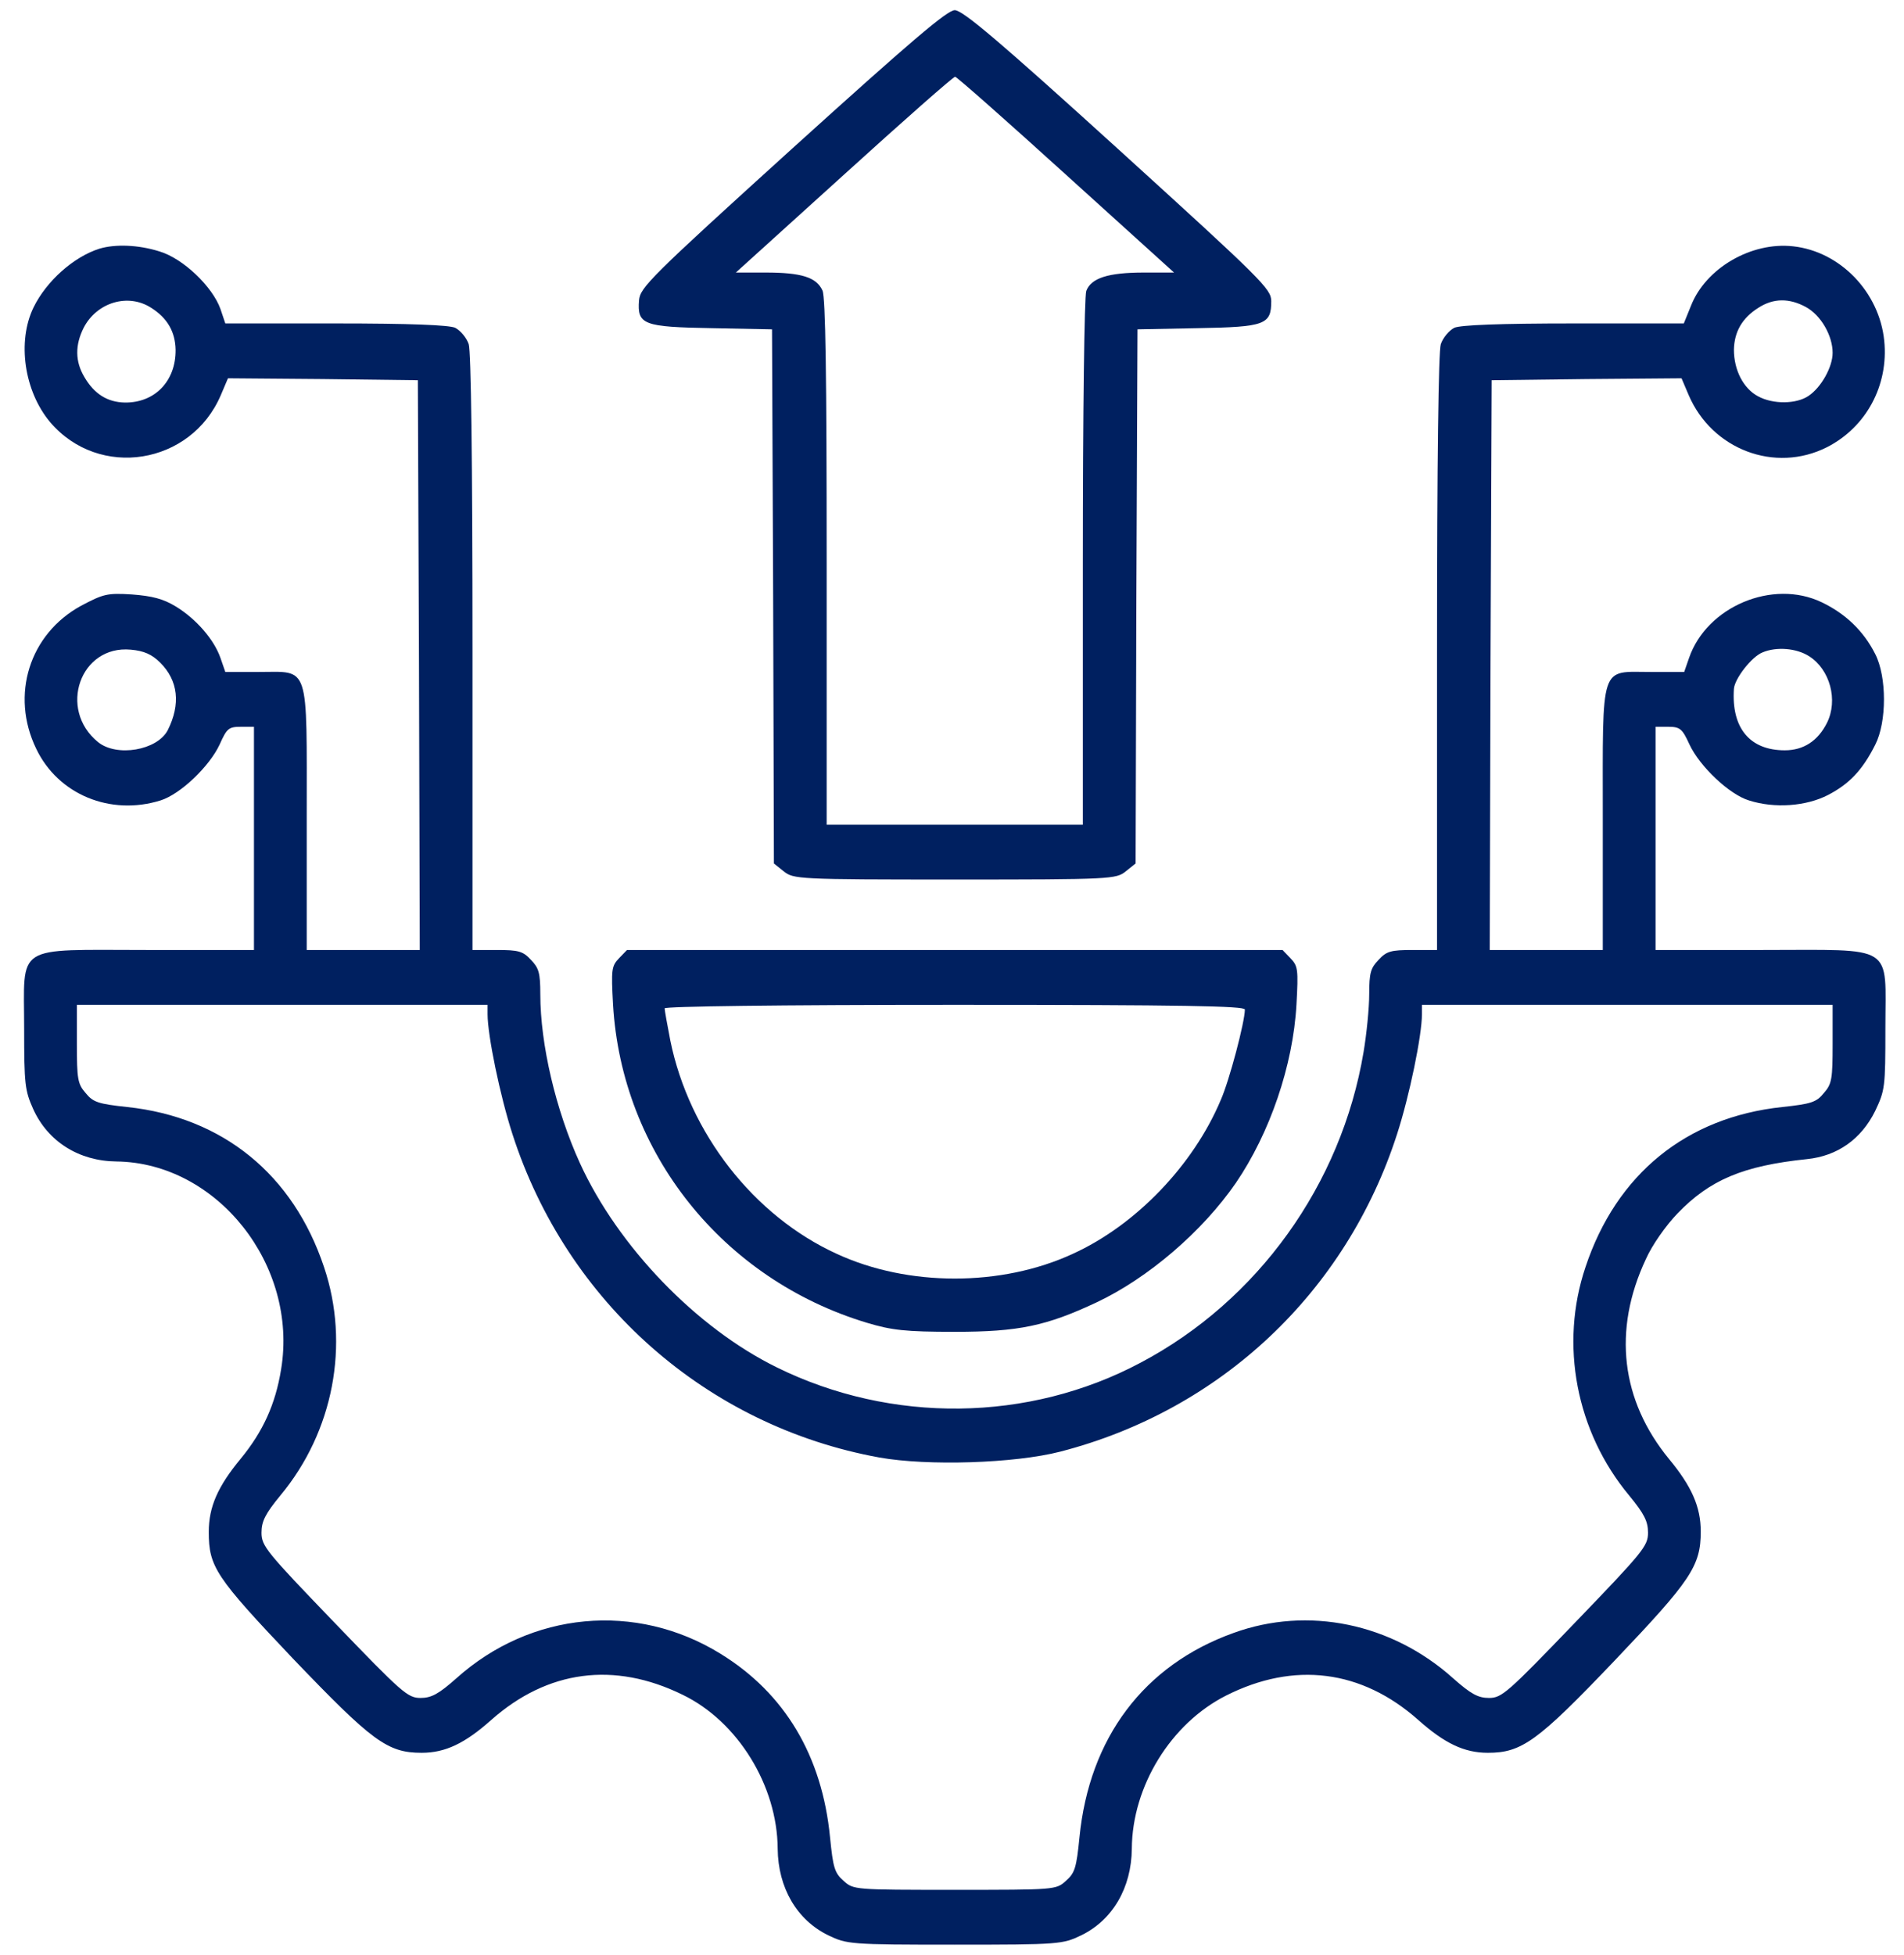
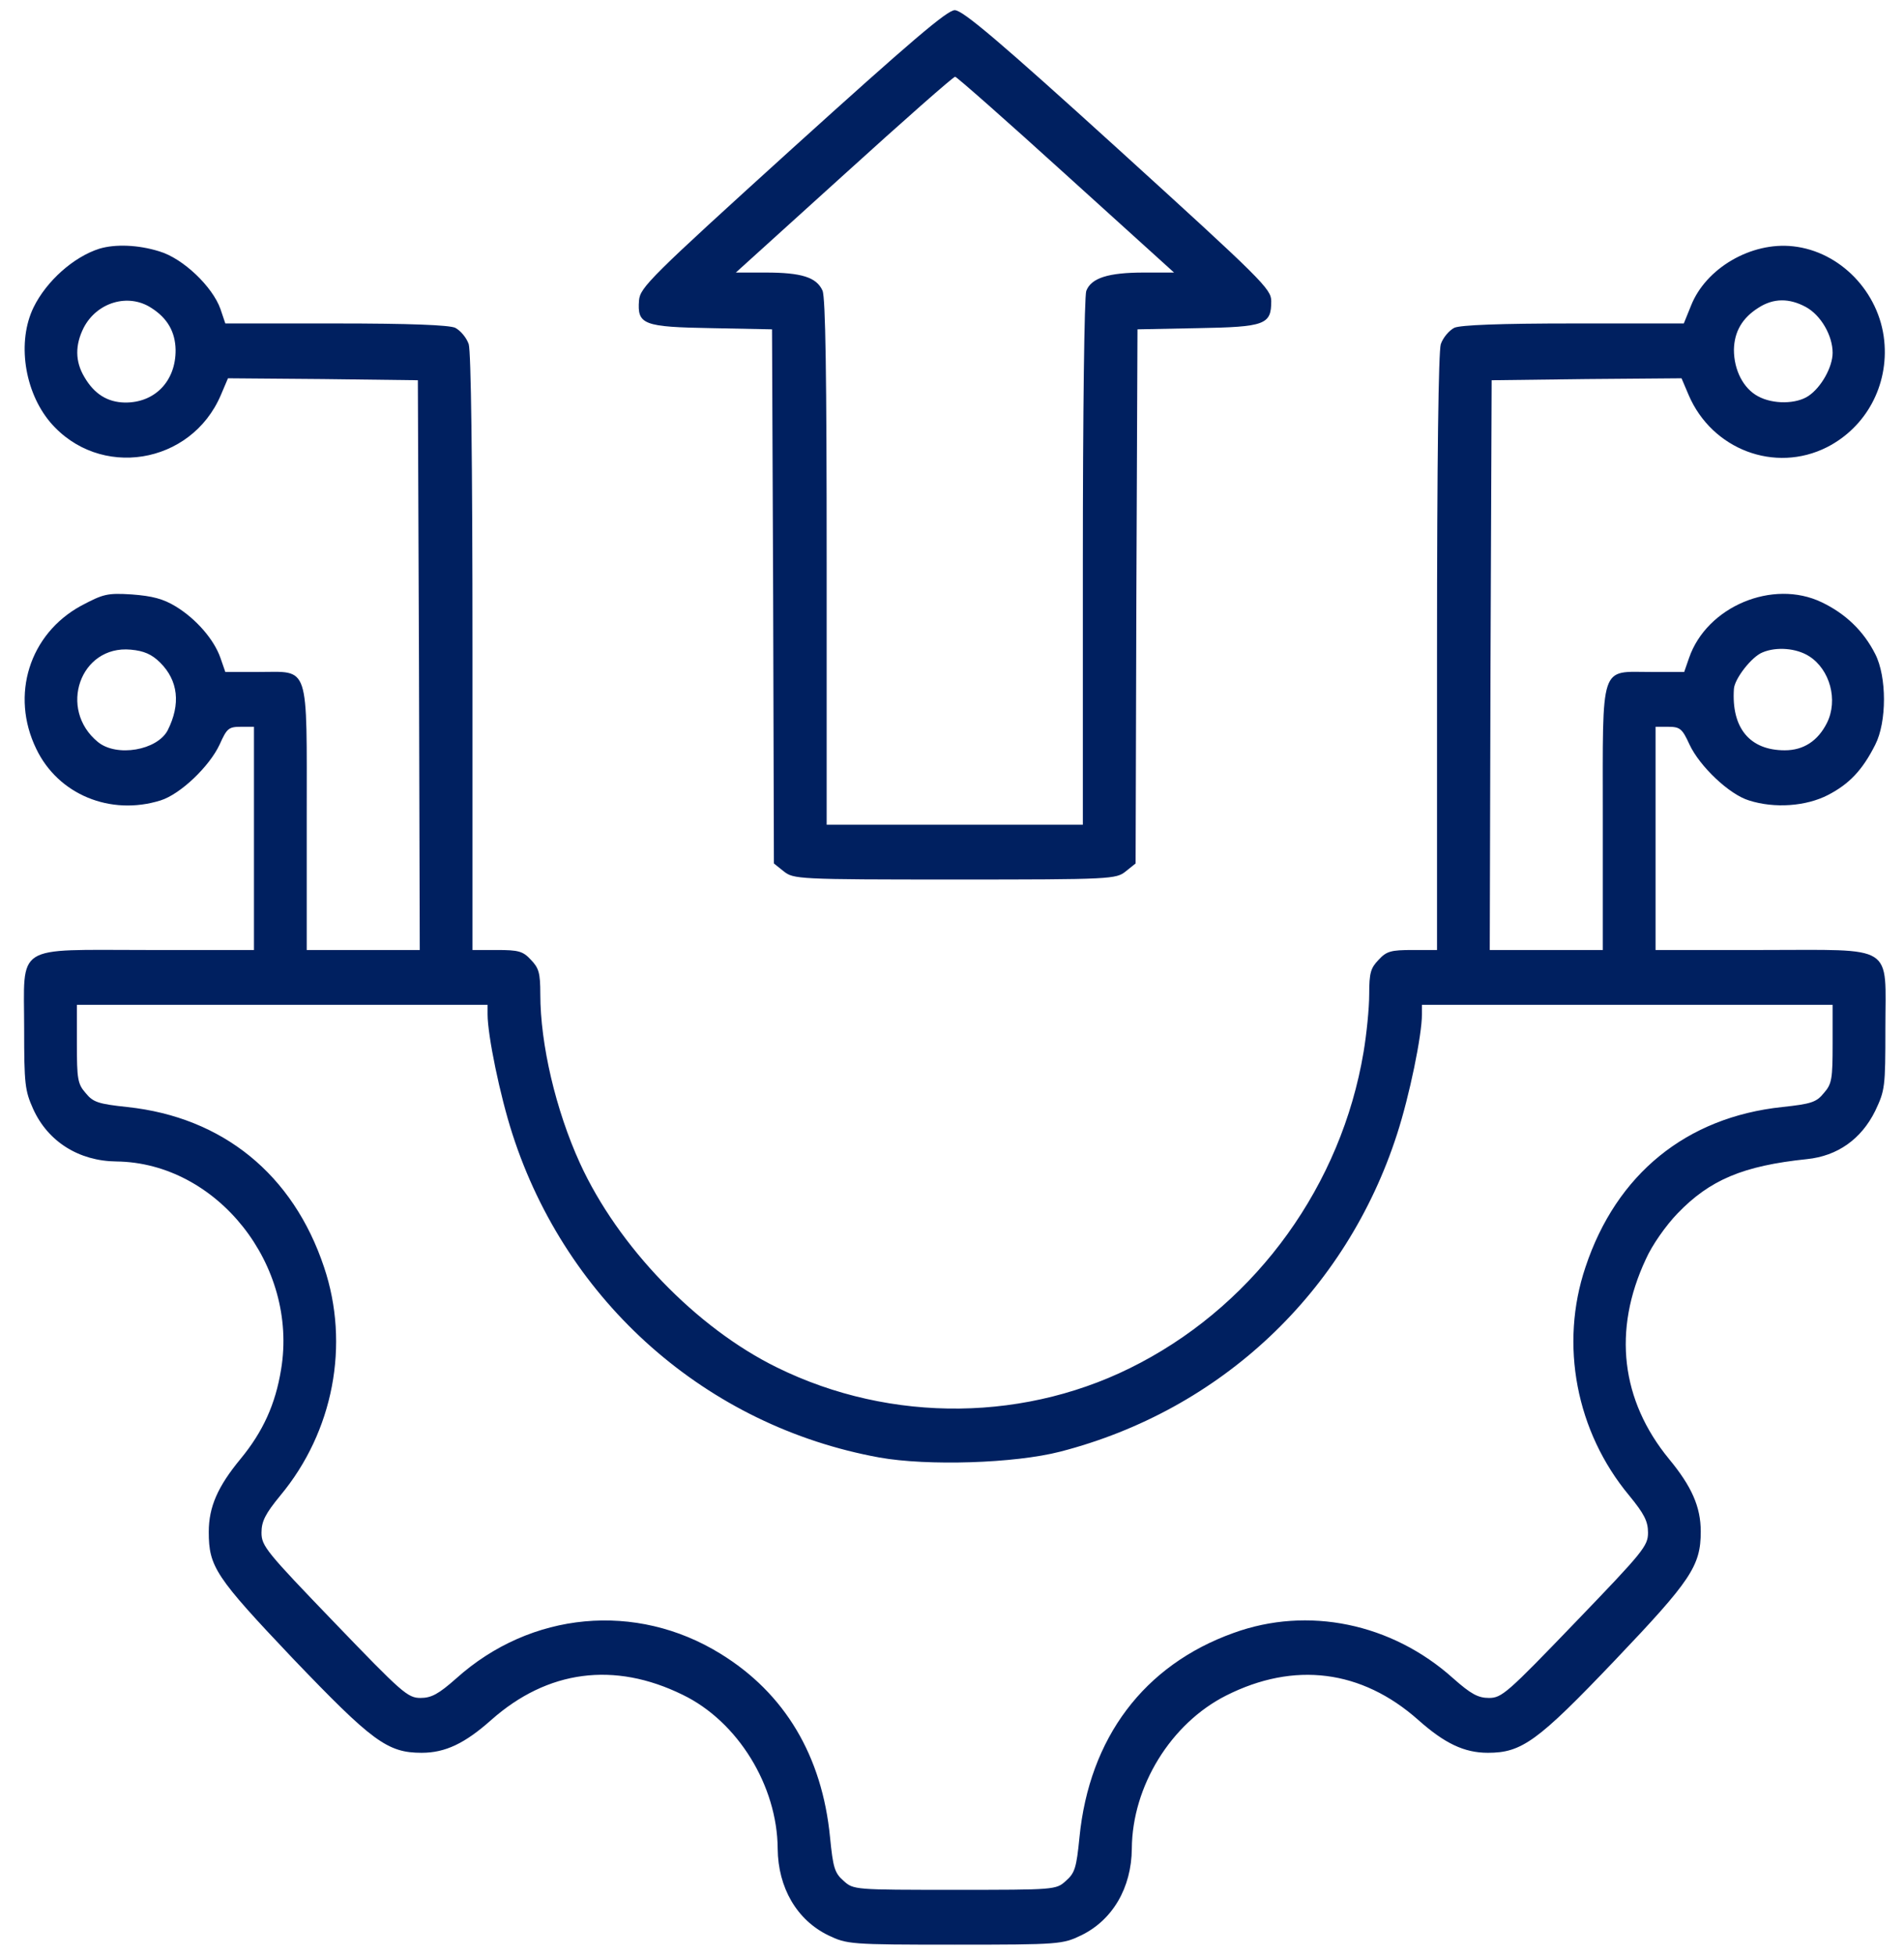
<svg xmlns="http://www.w3.org/2000/svg" width="76" height="78" viewBox="0 0 76 78" fill="none">
  <path d="M31.628 5.922C25.958 11.062 25.552 11.469 25.507 11.984C25.432 12.953 25.673 13.047 28.41 13.094L30.816 13.141L30.861 23.797L30.891 34.453L31.282 34.766C31.673 35.078 31.839 35.094 38.11 35.094C44.381 35.094 44.547 35.078 44.938 34.766L45.329 34.453L45.359 23.797L45.404 13.141L47.81 13.094C50.502 13.047 50.743 12.953 50.743 12.016C50.743 11.531 50.397 11.188 44.637 5.953C39.87 1.625 38.426 0.406 38.11 0.406C37.809 0.406 36.38 1.625 31.628 5.922ZM42.547 6.969L46.863 10.875H45.66C44.231 10.875 43.554 11.094 43.359 11.609C43.283 11.828 43.223 16.391 43.223 22.453V32.906H38.11H32.997V22.438C32.997 14.953 32.952 11.875 32.831 11.594C32.591 11.062 31.989 10.875 30.56 10.875H29.372L33.688 6.969C36.065 4.812 38.05 3.062 38.125 3.062C38.185 3.062 40.17 4.812 42.547 6.969Z" fill="#002060" />
  <path d="M3.971 9.922C2.934 10.25 1.851 11.219 1.339 12.266C0.678 13.625 0.964 15.609 2.001 16.844C3.956 19.141 7.626 18.547 8.814 15.766L9.1 15.094L12.889 15.125L16.679 15.172L16.724 26.531L16.755 37.906H14.499H12.243V32.672C12.243 26.391 12.378 26.812 10.318 26.812H8.994L8.799 26.25C8.543 25.516 7.836 24.703 7.024 24.203C6.513 23.891 6.077 23.781 5.265 23.719C4.272 23.656 4.122 23.703 3.234 24.172C1.174 25.297 0.407 27.734 1.445 29.875C2.317 31.703 4.407 32.562 6.408 31.938C7.205 31.688 8.363 30.578 8.769 29.703C9.055 29.062 9.13 29 9.611 29H10.137V33.453V37.906H5.881C0.512 37.906 0.964 37.625 0.964 41.047C0.964 43.25 0.994 43.516 1.324 44.25C1.911 45.547 3.144 46.328 4.648 46.344C8.664 46.391 11.912 50.484 11.22 54.641C10.995 56.031 10.498 57.125 9.596 58.219C8.694 59.312 8.333 60.125 8.333 61.125C8.333 62.516 8.603 62.922 11.686 66.172C14.86 69.484 15.461 69.938 16.83 69.938C17.777 69.938 18.559 69.562 19.612 68.625C21.853 66.641 24.515 66.281 27.252 67.625C29.448 68.688 31.027 71.25 31.042 73.766C31.057 75.328 31.809 76.609 33.057 77.219C33.809 77.578 33.914 77.594 38.11 77.594C42.306 77.594 42.411 77.578 43.163 77.219C44.411 76.609 45.163 75.328 45.178 73.766C45.193 71.266 46.742 68.766 48.938 67.656C51.66 66.281 54.352 66.625 56.608 68.625C57.661 69.562 58.443 69.938 59.39 69.938C60.744 69.938 61.375 69.484 64.458 66.25C67.496 63.062 67.887 62.484 67.887 61.109C67.887 60.125 67.526 59.312 66.624 58.219C64.699 55.875 64.368 53.078 65.692 50.25C65.947 49.672 66.504 48.891 66.955 48.422C68.248 47.078 69.572 46.516 72.128 46.25C73.347 46.125 74.294 45.453 74.85 44.328C75.241 43.5 75.257 43.391 75.257 41.031C75.257 37.625 75.708 37.906 70.324 37.906H66.083V33.453V29H66.594C67.06 29 67.15 29.078 67.436 29.703C67.842 30.578 69.03 31.703 69.812 31.938C70.835 32.266 72.098 32.172 72.971 31.719C73.813 31.281 74.339 30.734 74.85 29.719C75.317 28.812 75.317 27 74.85 26.094C74.384 25.172 73.662 24.484 72.715 24.031C70.76 23.094 68.128 24.203 67.421 26.25L67.226 26.812H65.902C63.842 26.812 63.977 26.391 63.977 32.672V37.906H61.721H59.465L59.495 26.531L59.541 15.172L63.331 15.125L67.12 15.094L67.406 15.766C68.338 17.938 70.85 18.891 72.925 17.844C74.49 17.047 75.392 15.375 75.211 13.594C75.016 11.656 73.452 10.031 71.572 9.828C69.903 9.641 68.083 10.703 67.496 12.203L67.211 12.906H62.819C59.856 12.906 58.307 12.969 58.052 13.078C57.841 13.188 57.601 13.469 57.51 13.734C57.42 14.047 57.36 18.188 57.36 26.047V37.906H56.383C55.525 37.906 55.345 37.953 55.029 38.297C54.713 38.625 54.653 38.812 54.653 39.672C54.653 40.234 54.548 41.266 54.427 41.984C53.54 47.266 50.201 51.906 45.524 54.375C41.058 56.75 35.583 56.812 31.012 54.562C27.793 52.984 24.665 49.734 23.146 46.406C22.184 44.297 21.567 41.672 21.567 39.672C21.567 38.812 21.507 38.625 21.191 38.297C20.875 37.953 20.695 37.906 19.837 37.906H18.86V26.047C18.86 18.188 18.8 14.047 18.71 13.734C18.619 13.469 18.379 13.188 18.168 13.078C17.913 12.969 16.363 12.906 13.401 12.906H8.994L8.799 12.328C8.483 11.438 7.31 10.312 6.363 10.031C5.52 9.766 4.603 9.734 3.971 9.922ZM6.032 12.281C6.678 12.688 6.994 13.234 7.009 13.953C7.024 15.203 6.182 16.078 4.979 16.062C4.287 16.047 3.761 15.719 3.37 15.047C2.994 14.422 2.994 13.766 3.34 13.078C3.866 12.062 5.114 11.688 6.032 12.281ZM72.083 12.25C72.685 12.578 73.151 13.391 73.151 14.078C73.151 14.641 72.7 15.453 72.189 15.797C71.707 16.125 70.775 16.141 70.173 15.812C69.587 15.5 69.211 14.766 69.211 13.953C69.226 13.234 69.542 12.688 70.188 12.281C70.79 11.891 71.421 11.891 72.083 12.25ZM6.393 26.438C7.114 27.156 7.22 28.094 6.693 29.141C6.272 29.938 4.663 30.219 3.911 29.609C2.302 28.297 3.204 25.734 5.22 25.922C5.746 25.969 6.062 26.109 6.393 26.438ZM72.219 26.188C73.046 26.719 73.377 27.938 72.925 28.844C72.564 29.562 71.993 29.938 71.241 29.938C69.842 29.938 69.106 29.047 69.211 27.484C69.241 27.078 69.918 26.203 70.354 26.031C70.91 25.797 71.707 25.859 72.219 26.188ZM19.462 40.469C19.462 41.312 19.958 43.719 20.454 45.25C22.62 51.969 28.214 56.906 35.102 58.156C37.027 58.5 40.501 58.391 42.321 57.922C48.743 56.266 53.736 51.547 55.766 45.25C56.262 43.719 56.758 41.312 56.758 40.469V40.094H64.955H73.151V41.641C73.151 43.047 73.121 43.25 72.805 43.609C72.504 43.984 72.294 44.047 71.136 44.172C67.316 44.578 64.519 46.844 63.285 50.562C62.248 53.641 62.909 57.125 65.03 59.672C65.632 60.406 65.782 60.703 65.782 61.156C65.782 61.688 65.586 61.922 62.879 64.734C60.172 67.547 59.947 67.75 59.435 67.75C58.999 67.75 58.714 67.594 58.007 66.969C55.555 64.766 52.202 64.078 49.239 65.156C45.66 66.438 43.479 69.344 43.088 73.312C42.968 74.516 42.907 74.734 42.547 75.047C42.156 75.406 42.11 75.406 38.11 75.406C34.11 75.406 34.065 75.406 33.673 75.047C33.312 74.734 33.252 74.516 33.132 73.312C32.816 70.062 31.327 67.562 28.756 65.984C25.387 63.906 21.191 64.297 18.213 66.969C17.506 67.594 17.221 67.75 16.785 67.75C16.273 67.75 16.048 67.547 13.341 64.734C10.634 61.922 10.438 61.688 10.438 61.156C10.438 60.703 10.588 60.406 11.19 59.672C13.311 57.125 13.972 53.641 12.935 50.562C11.701 46.859 8.889 44.578 5.084 44.172C3.926 44.047 3.716 43.984 3.415 43.609C3.099 43.25 3.069 43.047 3.069 41.641V40.094H11.265H19.462V40.469Z" fill="#002060" />
-   <path d="M24.71 38.234C24.409 38.547 24.394 38.688 24.47 40.078C24.815 46 28.846 51.047 34.606 52.781C35.599 53.078 36.14 53.141 38.11 53.141C40.667 53.141 41.764 52.906 43.765 51.969C45.825 51 47.991 49.141 49.329 47.203C50.683 45.219 51.615 42.516 51.75 40.078C51.826 38.688 51.811 38.547 51.51 38.234L51.194 37.906H38.11H25.026L24.71 38.234ZM49.69 40.281C49.69 40.766 49.074 43.109 48.728 43.891C47.63 46.5 45.329 48.891 42.817 50.031C39.975 51.344 36.245 51.344 33.403 50.031C30.079 48.516 27.507 45.203 26.756 41.516C26.635 40.891 26.53 40.312 26.53 40.234C26.53 40.156 31.027 40.094 38.11 40.094C47.269 40.094 49.69 40.141 49.69 40.281Z" fill="#002060" />
</svg>